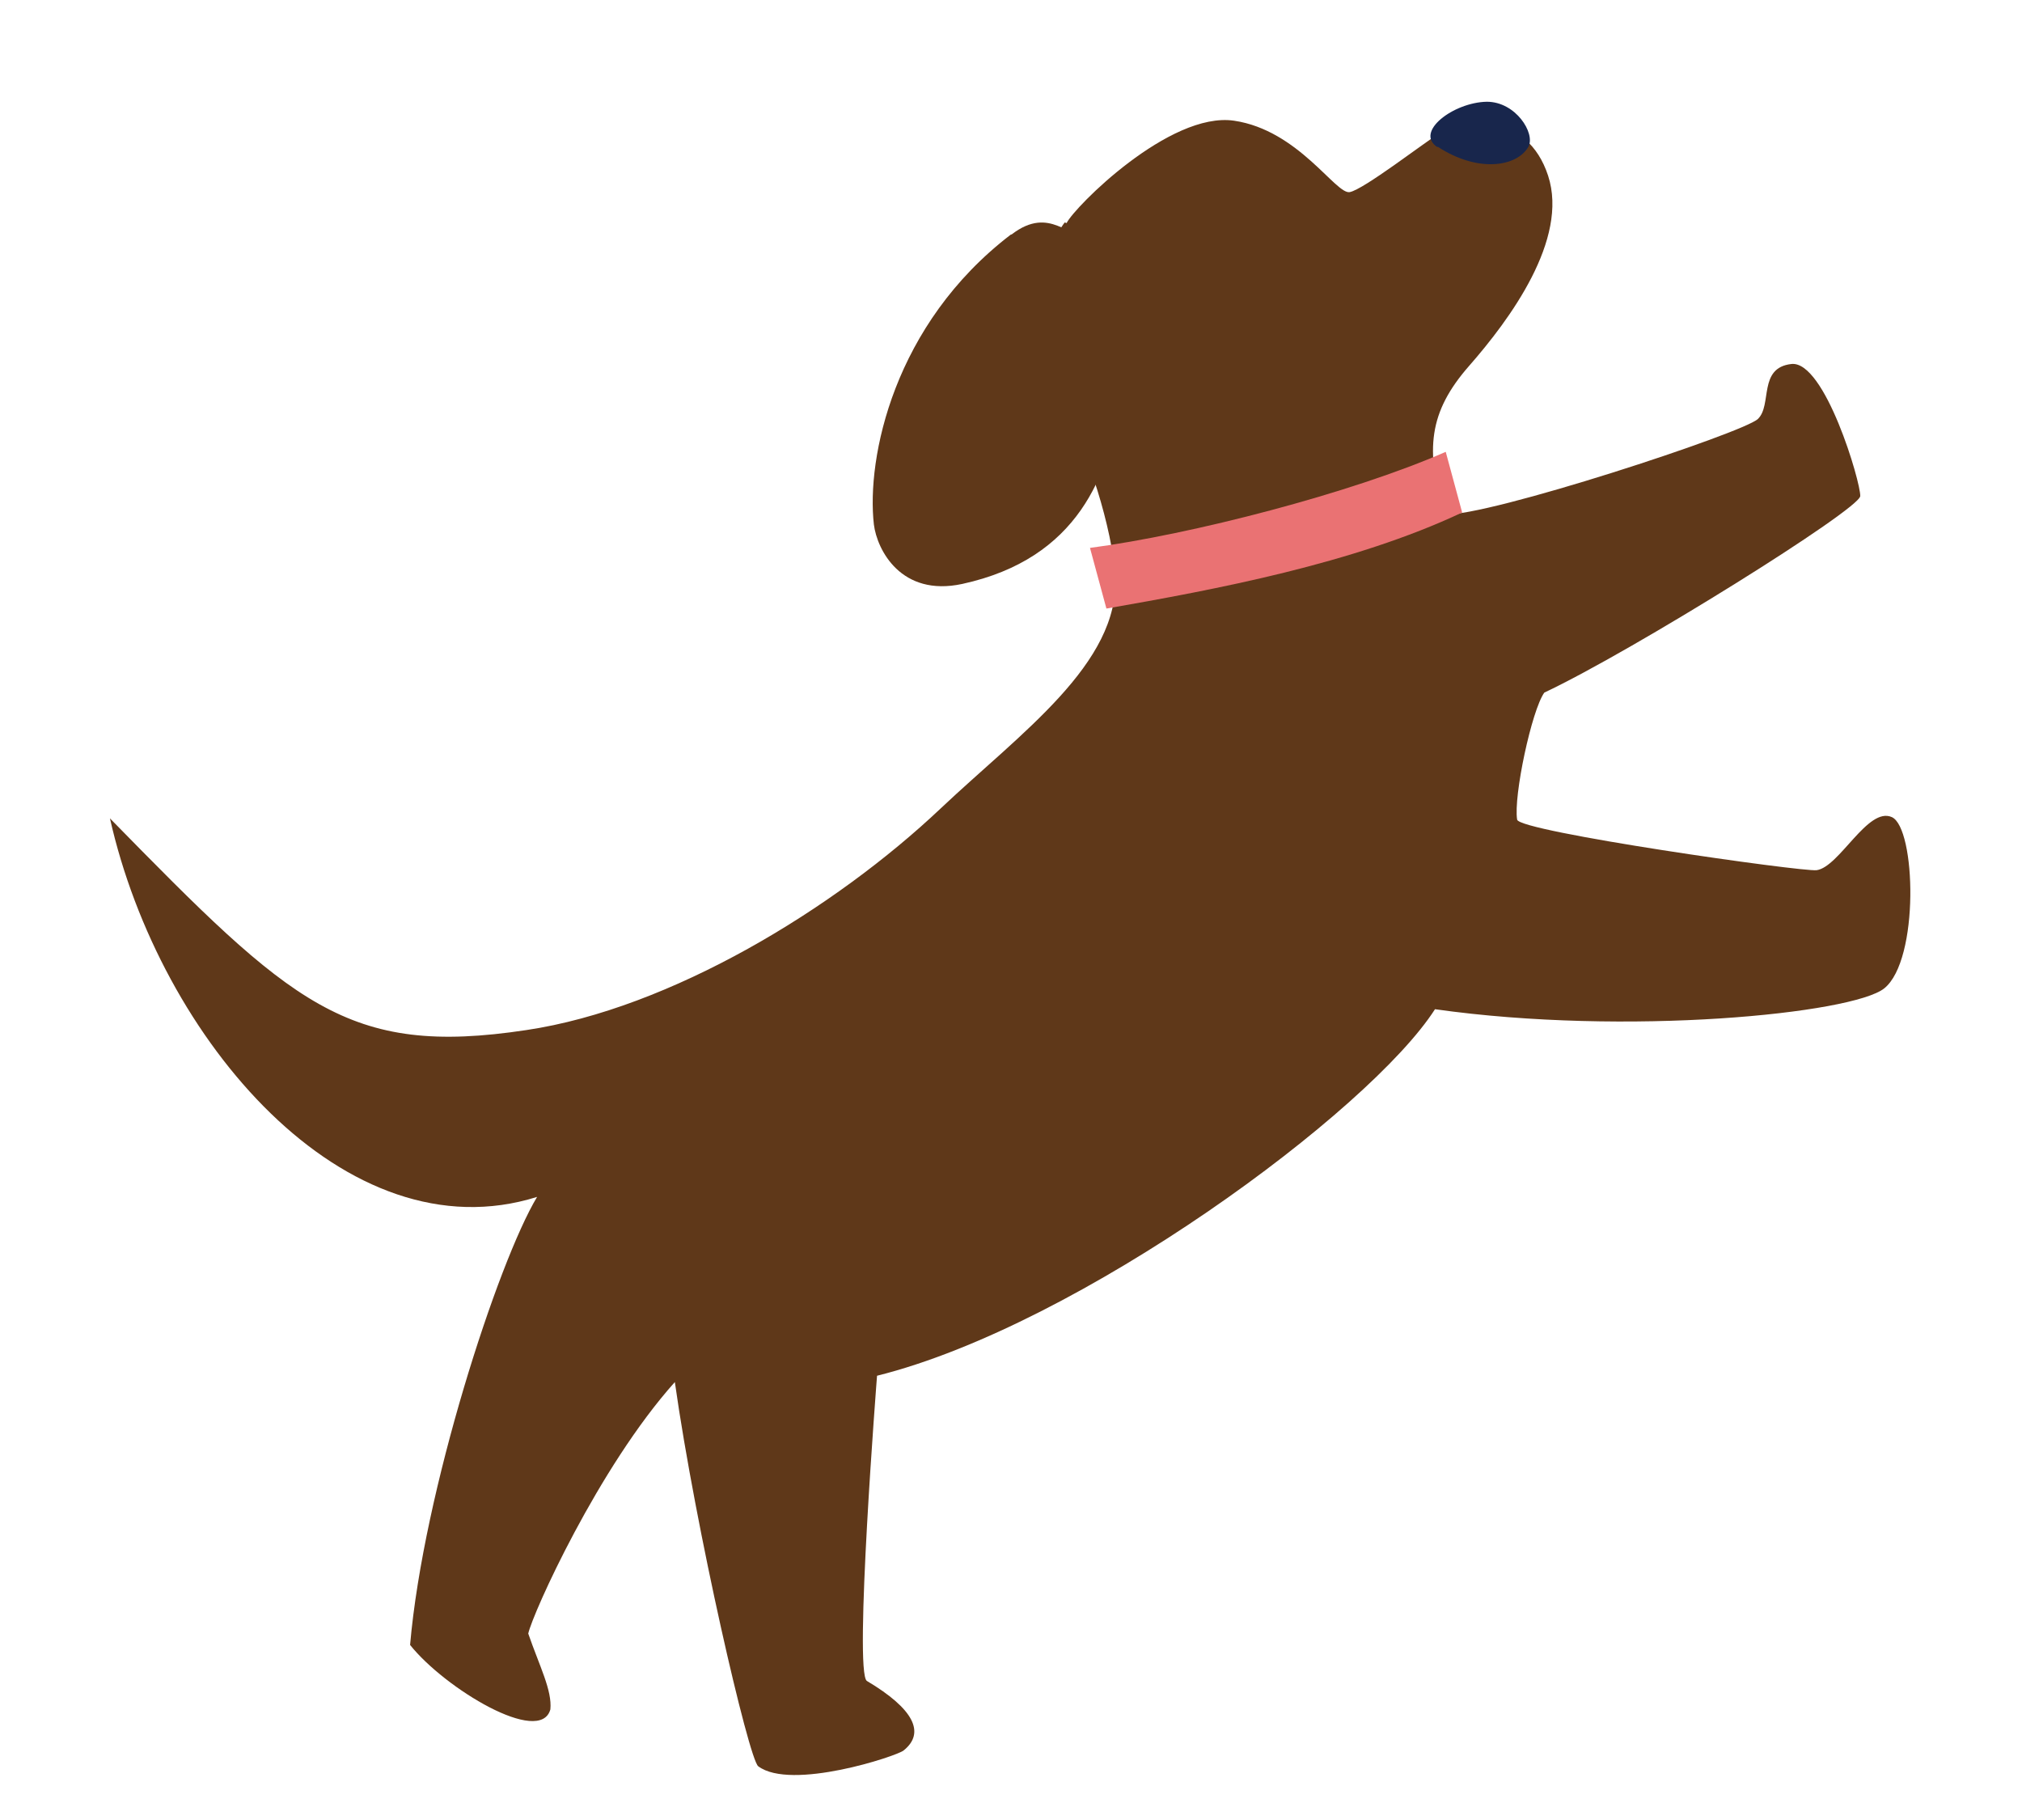
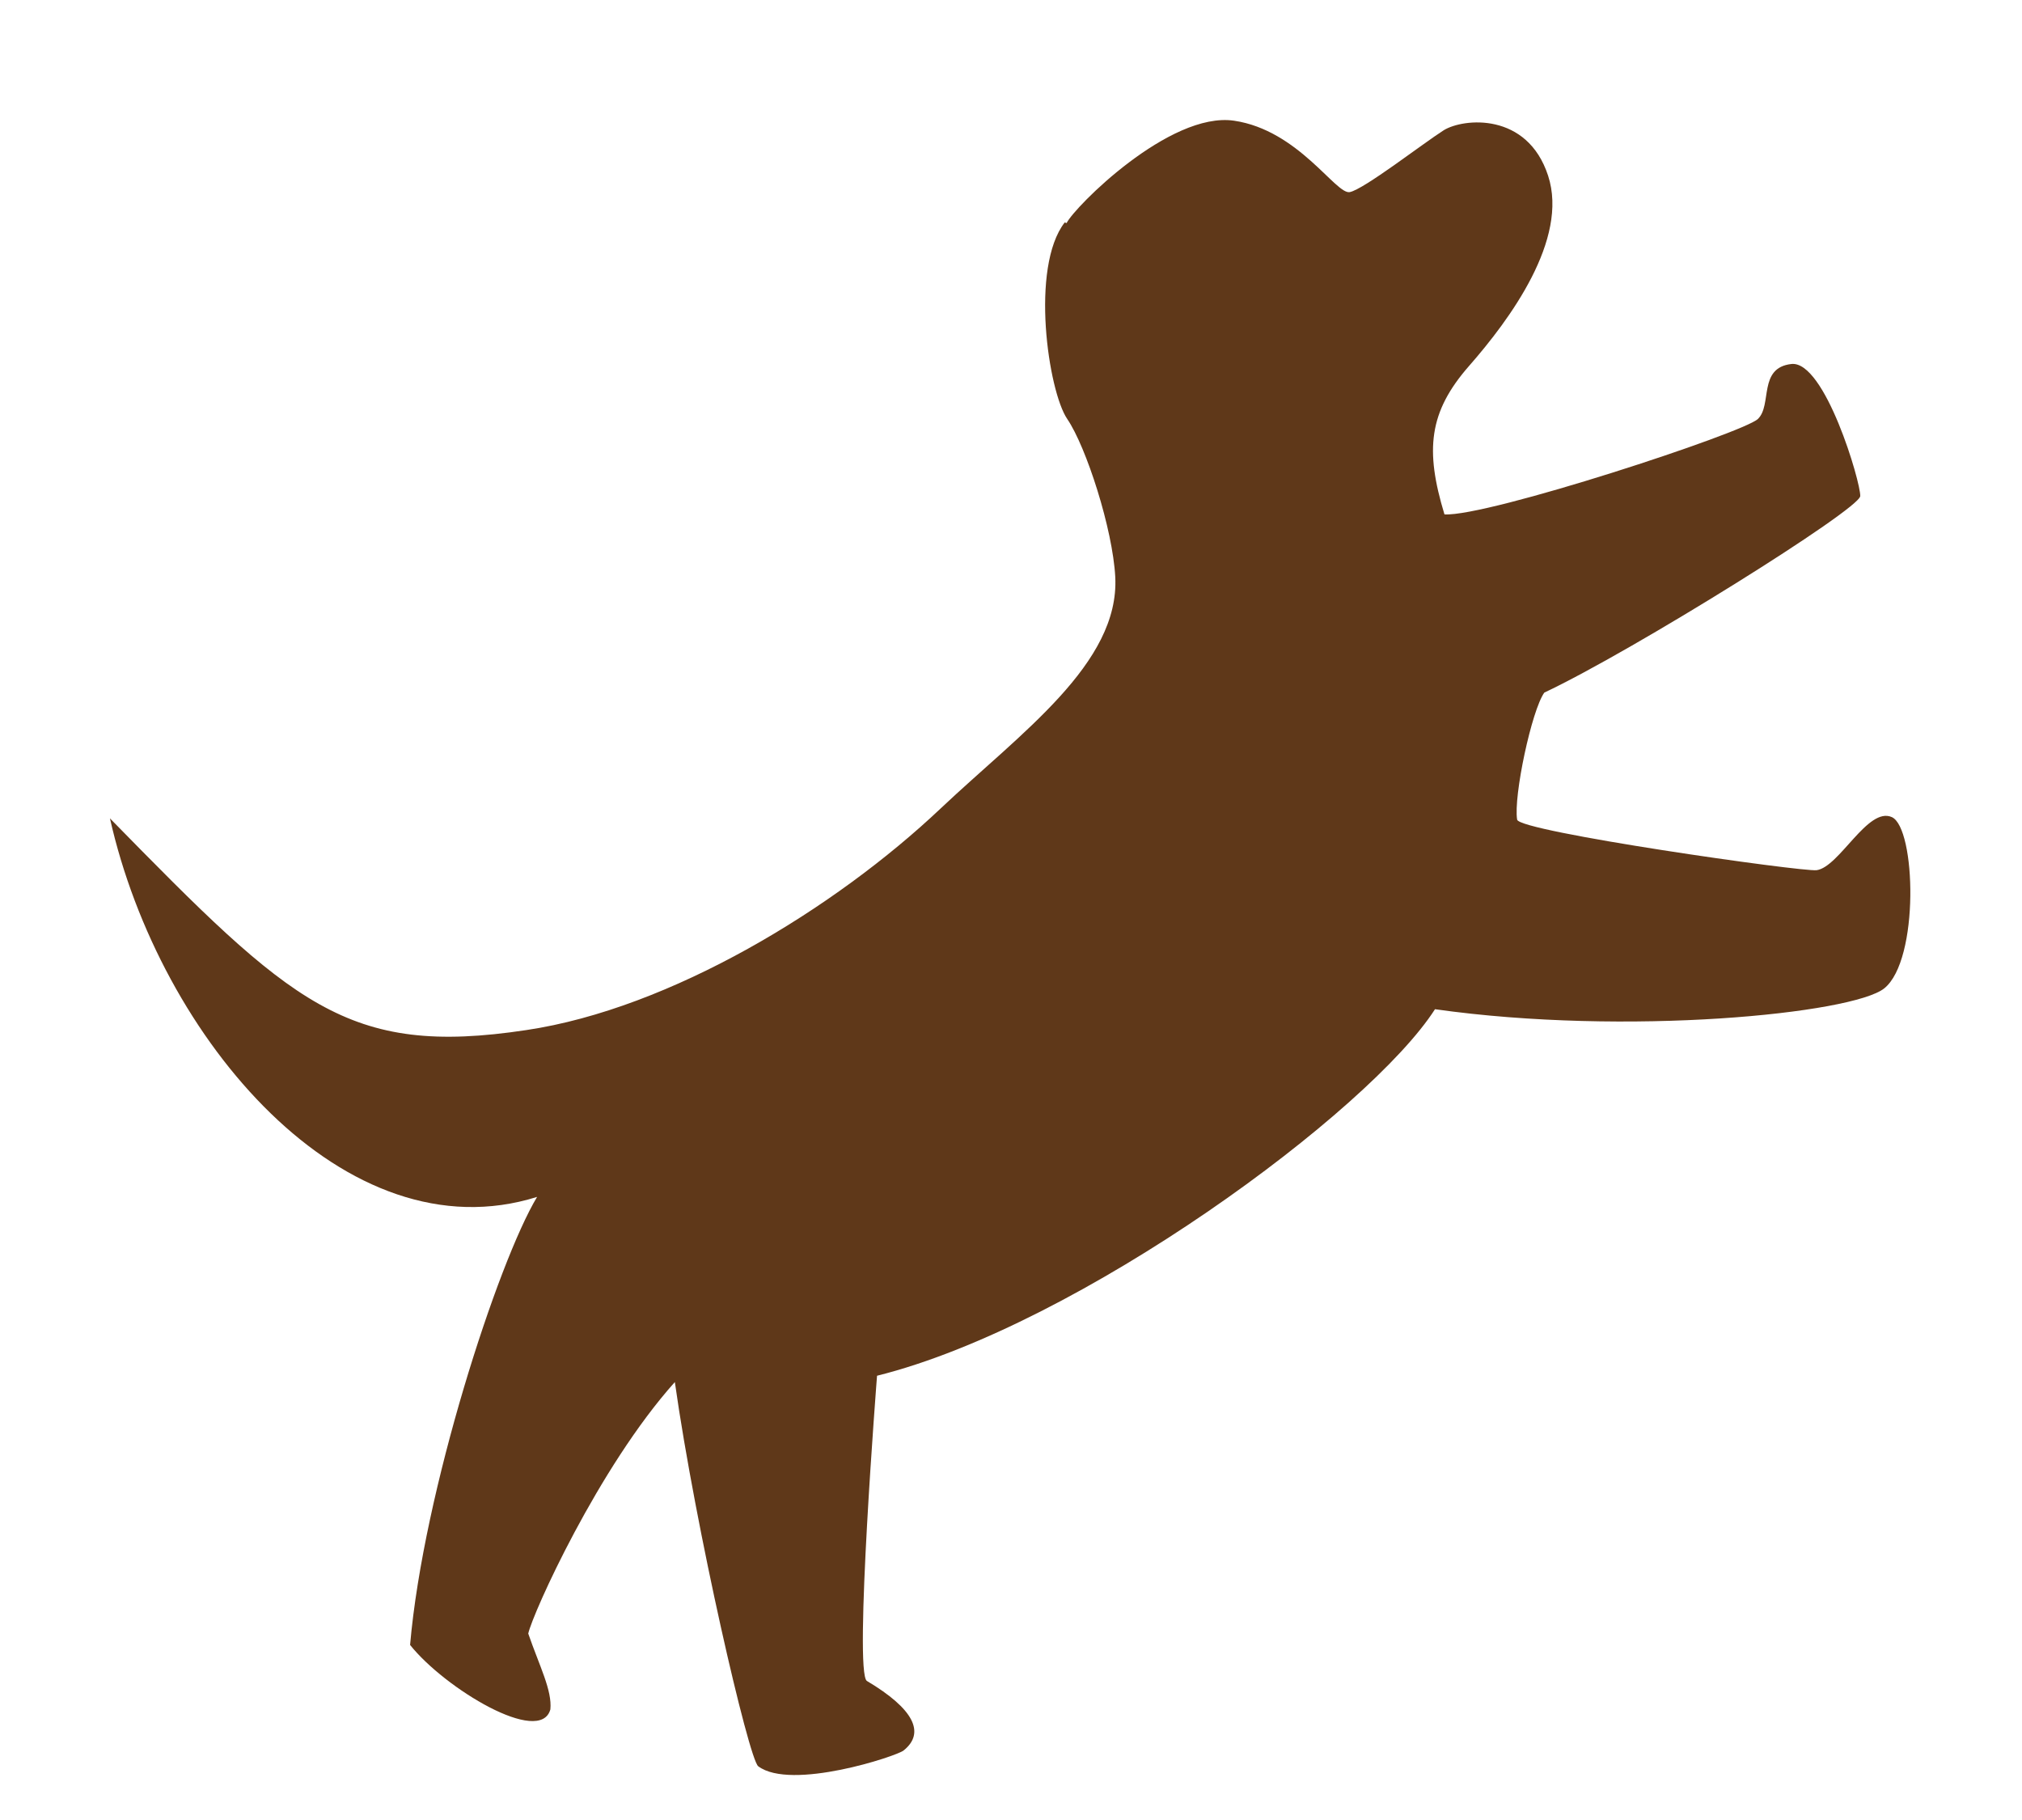
<svg xmlns="http://www.w3.org/2000/svg" id="_レイヤー_1" data-name="レイヤー 1" viewBox="0 0 32 28.8">
  <defs>
    <style>
      .cls-1 {
        fill: #18264c;
      }

      .cls-2 {
        fill: #5f3819;
      }

      .cls-3 {
        fill: #ea7273;
      }
    </style>
  </defs>
  <g>
    <path class="cls-2" d="M16.88,3.53c.12-.25,1.63-1.77,2.65-1.62s1.61,1.17,1.83,1.13,1.16-.77,1.49-.98c.31-.19,1.32-.29,1.65.72s-.61,2.28-1.25,3.01-.7,1.33-.39,2.35c.68.04,4.73-1.29,4.96-1.51s0-.81.53-.87,1.1,1.88,1.09,2.09-3.6,2.45-5,3.11c-.2.28-.49,1.64-.43,2.01.03.19,4.52.83,4.74.8.36-.05.81-1.01,1.19-.84s.44,2.26-.12,2.71c-.5.4-4.07.76-7.11.33-1.03,1.61-5.62,5-8.83,5.8,0,0-.37,4.71-.16,4.83.74.44.93.82.58,1.1-.11.09-1.78.64-2.3.25-.15-.11-.99-3.75-1.32-6.08-1.21,1.35-2.25,3.66-2.32,3.98.18.52.38.9.35,1.2-.16.58-1.67-.33-2.22-1.02.21-2.43,1.39-6.06,2.01-7.09-3.02.95-5.97-2.48-6.76-5.99,2.88,2.94,3.75,3.78,6.59,3.35,2.28-.34,4.88-1.92,6.56-3.51,1.26-1.19,2.83-2.29,2.76-3.66-.04-.76-.46-2.06-.76-2.5s-.59-2.4-.04-3.11Z" />
-     <path class="cls-2" d="M10.7,21.88c-.05-.4.05-1.73.05-1.93" />
  </g>
-   <path class="cls-1" d="M22.75,2.33c-.37-.24.25-.71.78-.72.46,0,.77.5.66.71-.18.32-.8.42-1.44,0Z" />
-   <path class="cls-3" d="M17.25,8.67c1.6-.21,4.15-.87,5.63-1.52l.26.96c-1.72.81-3.91,1.22-5.63,1.52l-.26-.96Z" />
-   <path class="cls-2" d="M16,3.71c-1.86,1.42-2.29,3.54-2.17,4.59.05.4.43,1.15,1.4.94,1.83-.4,2.33-1.72,2.51-2.97.16-1.11-.48-2.35-.59-2.62-.21.19-.52-.42-1.14.06Z" />
</svg>